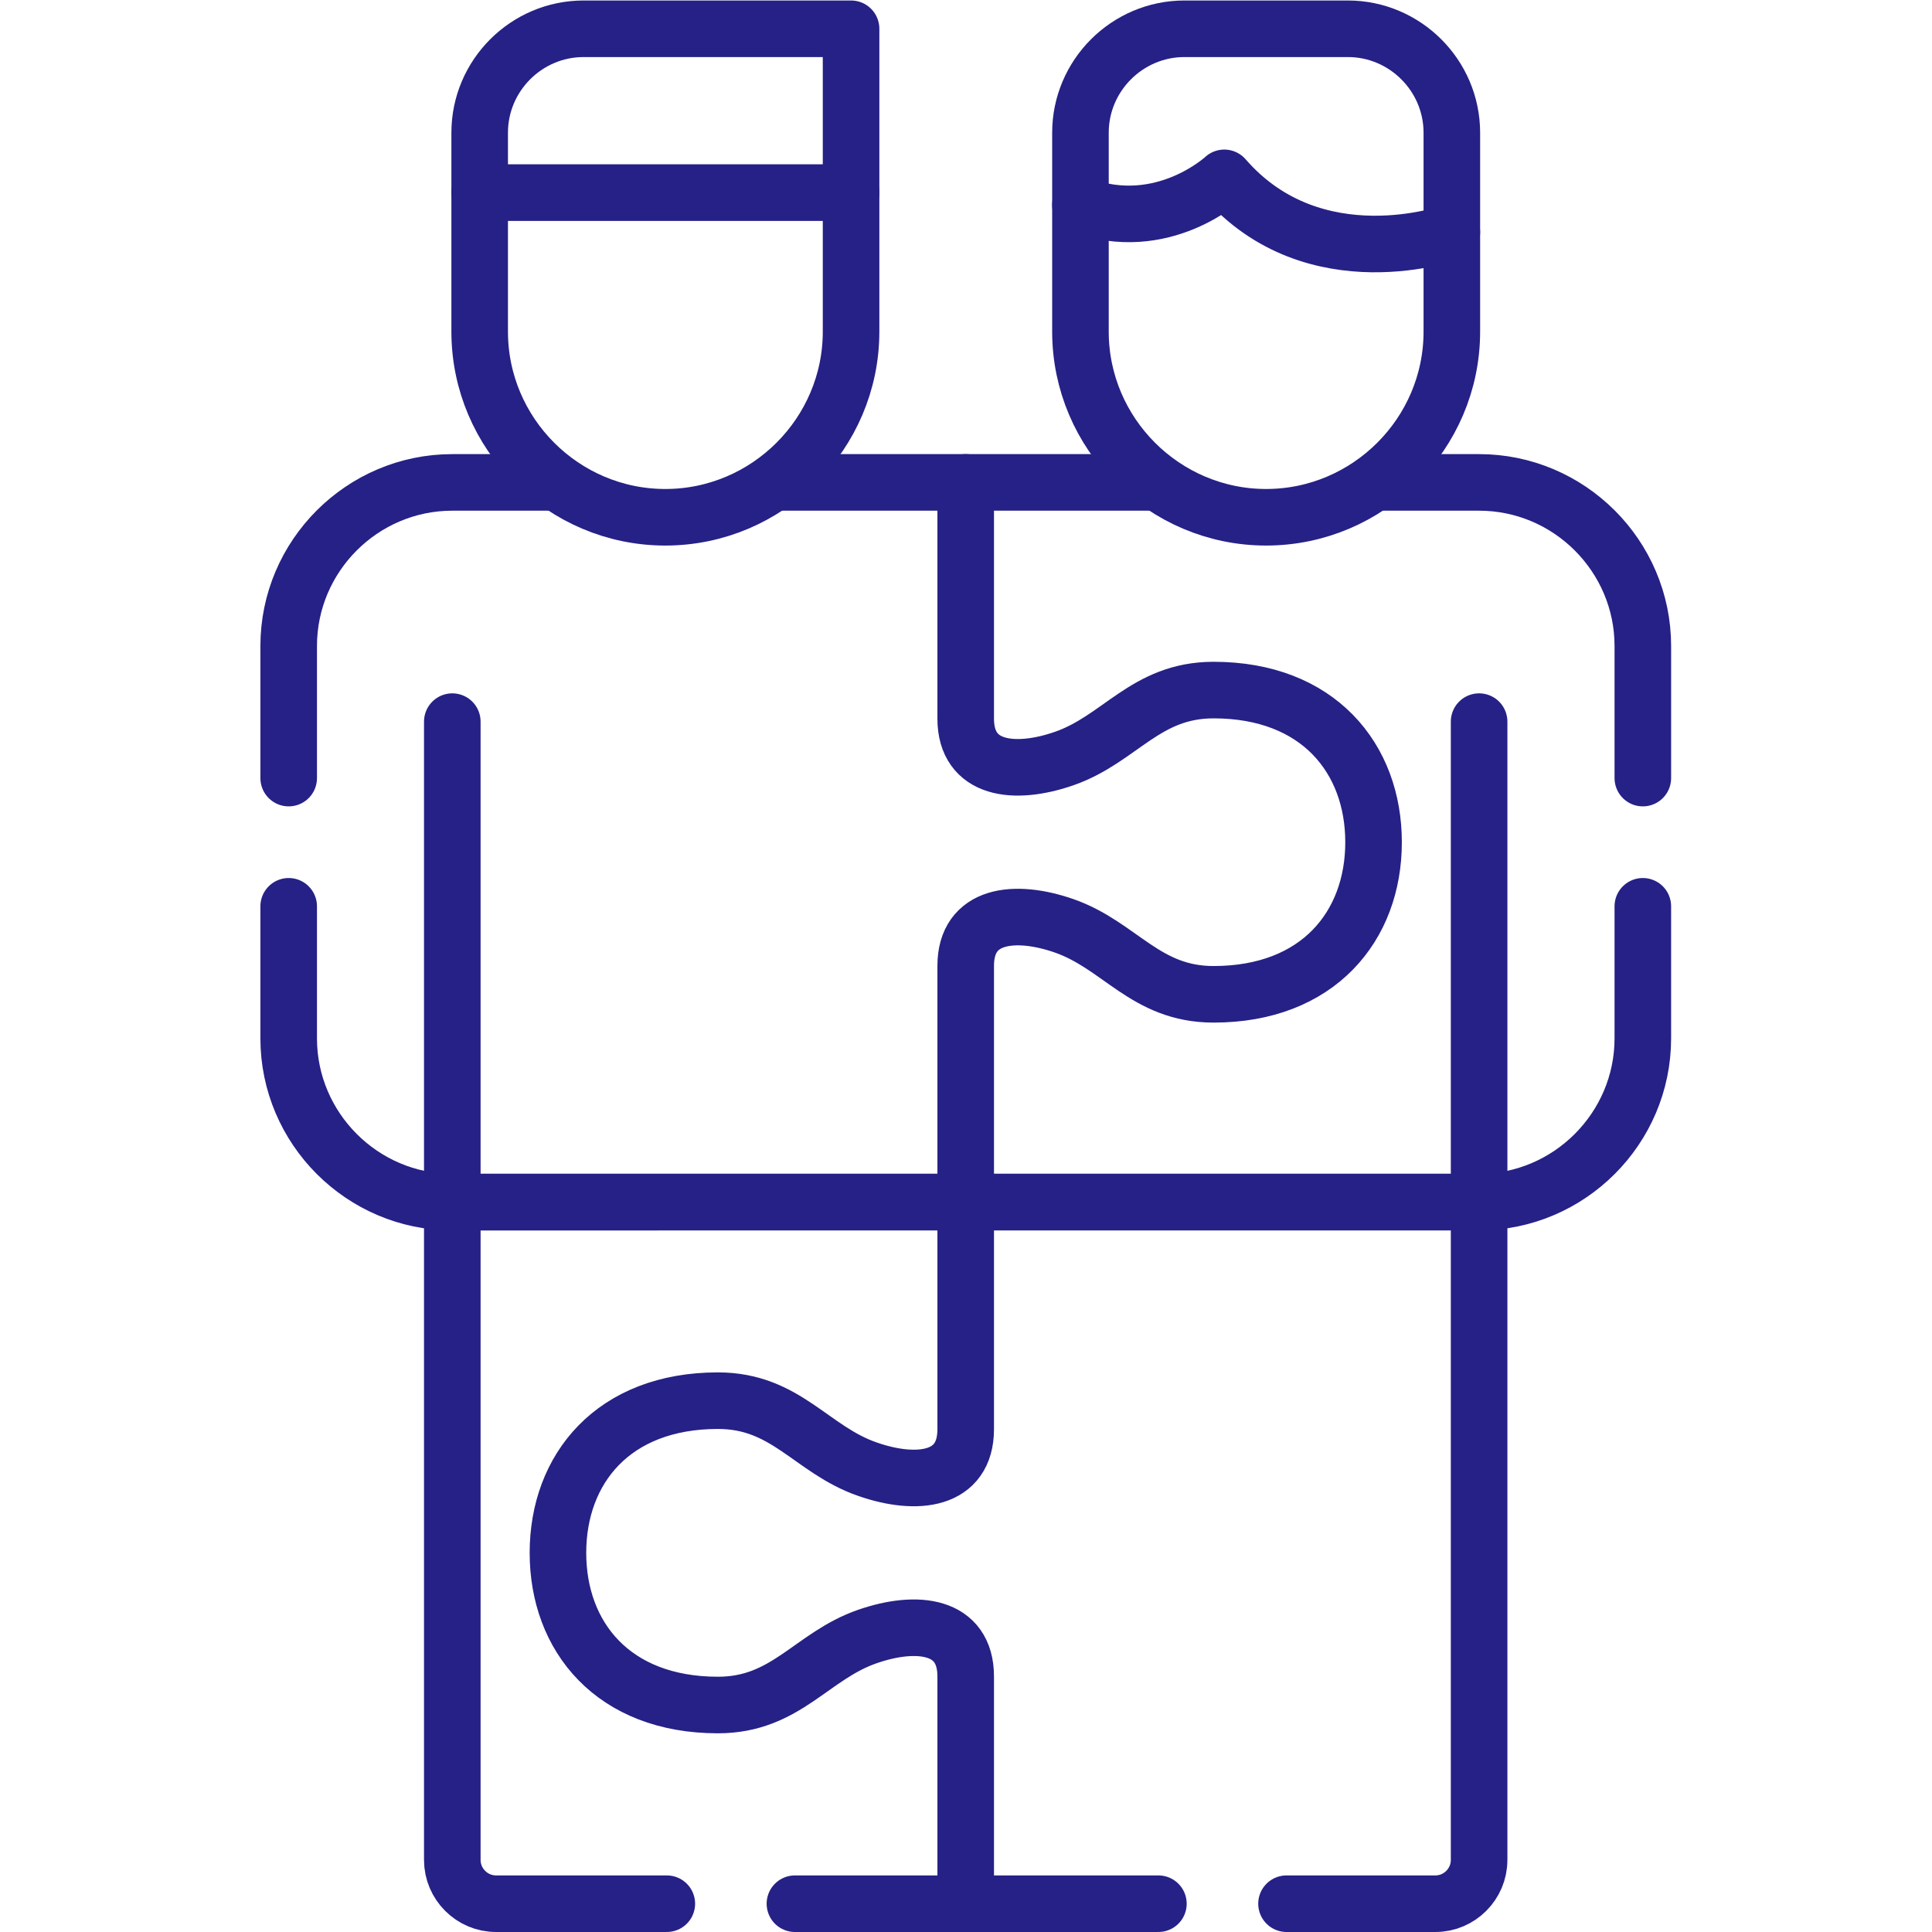
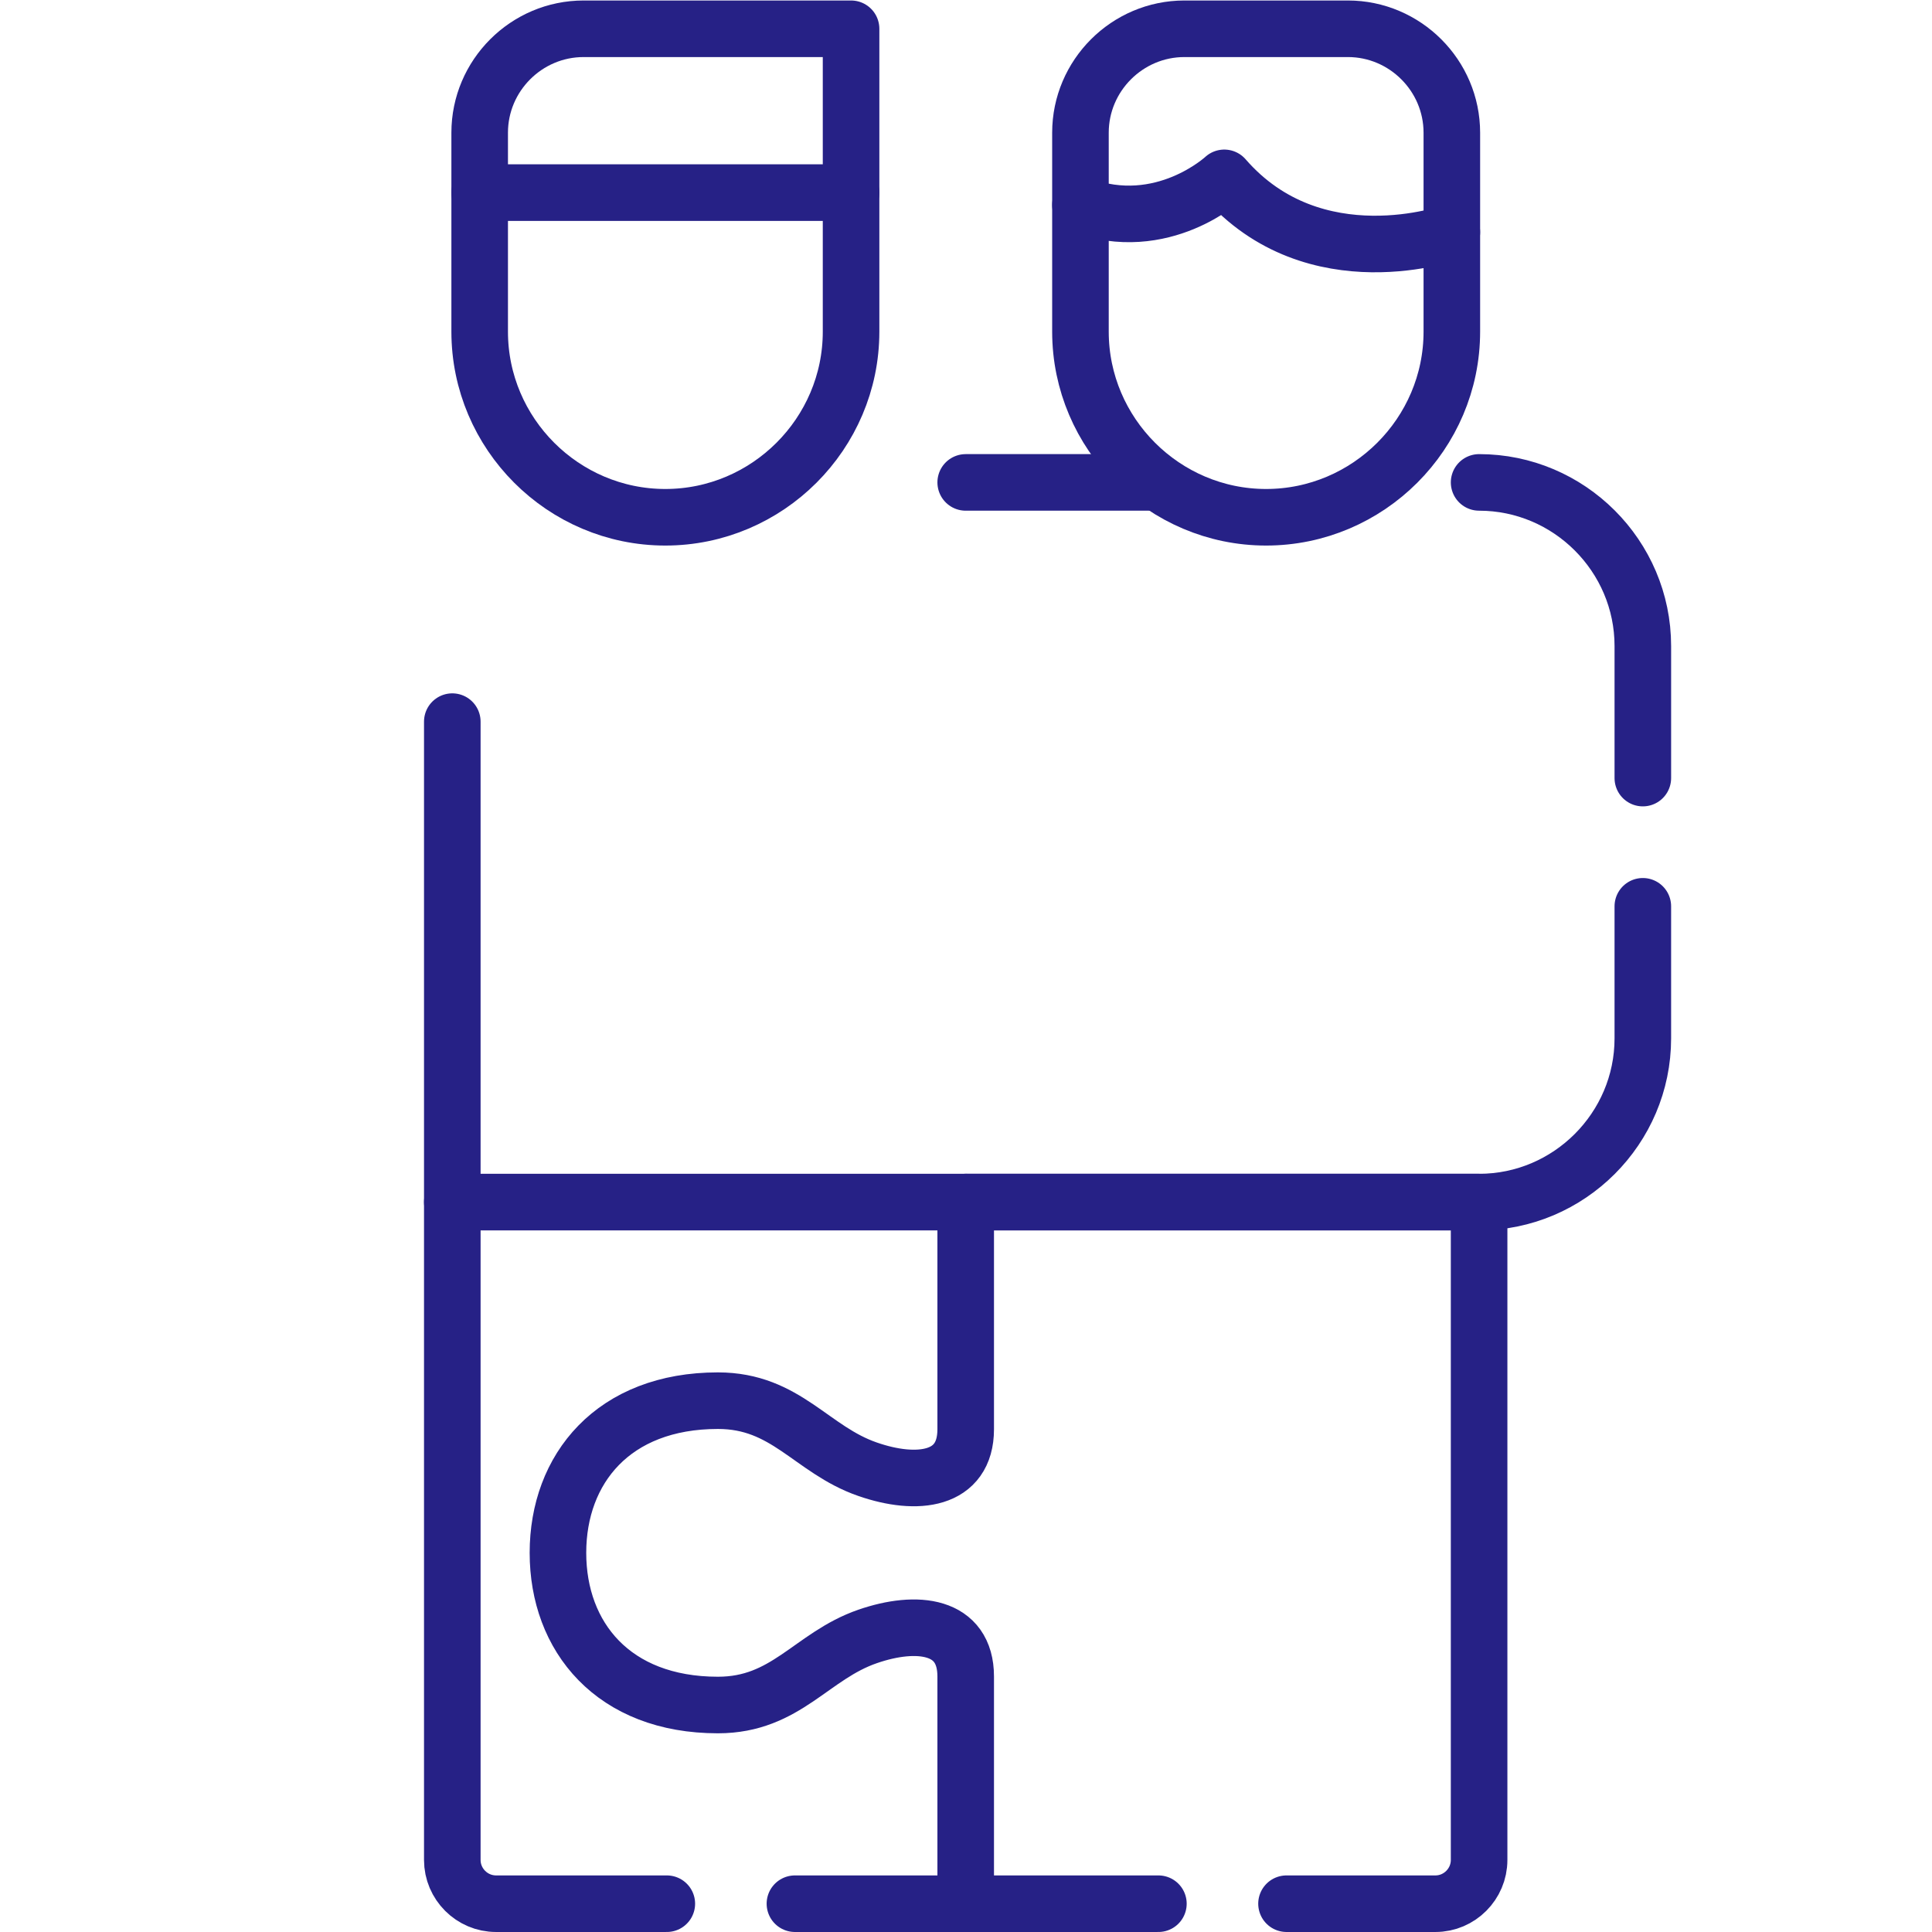
<svg xmlns="http://www.w3.org/2000/svg" width="512" height="512" x="0" y="0" viewBox="0 0 682.667 682.667" style="enable-background:new 0 0 512 512" xml:space="preserve">
  <g>
    <defs>
      <clipPath id="a" clipPathUnits="userSpaceOnUse">
        <path d="M0 512h512V0H0Z" fill="#262186" opacity="1" data-original="#000000" />
      </clipPath>
    </defs>
    <g clip-path="url(#a)" transform="matrix(1.333 0 0 -1.333 0 682.667)">
-       <path d="M0 0v35.008c0 23.869 19.502 43.371 43.369 43.371h26.59m60.207 0h49.295V15.762c0-13.664 12.954-15.137 26.051-10.602 14.882 5.158 21.543 18.17 39.656 18.17 27.694 0 42.406-18.057 42.406-40.338 0-22.252-14.712-40.308-42.406-40.308-18.113 0-24.774 12.982-39.656 18.17-13.097 4.535-26.051 3.062-26.051-10.629v-62.618H43.369C19.53-112.393 0-92.863 0-68.994v35.008" style="stroke-width:14.995;stroke-linecap:round;stroke-linejoin:round;stroke-miterlimit:10;stroke-dasharray:none;stroke-opacity:1" transform="translate(76.524 305.875)" fill="none" stroke="#262186" stroke-width="14.995" stroke-linecap="round" stroke-linejoin="round" stroke-miterlimit="10" stroke-dasharray="none" stroke-opacity="" data-original="#000000" opacity="1" />
-       <path d="M0 0h-49.437m179.491-78.379v35.008C130.054-19.502 110.522 0 86.655 0H59.726M-49.437-190.771H86.655c23.867 0 43.399 19.529 43.399 43.398v35.008" style="stroke-width:14.995;stroke-linecap:round;stroke-linejoin:round;stroke-miterlimit:10;stroke-dasharray:none;stroke-opacity:1" transform="translate(305.422 384.254)" fill="none" stroke="#262186" stroke-width="14.995" stroke-linecap="round" stroke-linejoin="round" stroke-miterlimit="10" stroke-dasharray="none" stroke-opacity="" data-original="#000000" opacity="1" />
+       <path d="M0 0h-49.437m179.491-78.379v35.008C130.054-19.502 110.522 0 86.655 0M-49.437-190.771H86.655c23.867 0 43.399 19.529 43.399 43.398v35.008" style="stroke-width:14.995;stroke-linecap:round;stroke-linejoin:round;stroke-miterlimit:10;stroke-dasharray:none;stroke-opacity:1" transform="translate(305.422 384.254)" fill="none" stroke="#262186" stroke-width="14.995" stroke-linecap="round" stroke-linejoin="round" stroke-miterlimit="10" stroke-dasharray="none" stroke-opacity="" data-original="#000000" opacity="1" />
      <path d="M0 0h-45.27c-6.377 0-11.593 5.217-11.593 11.594v174.388H79.229M79.229 0h-45.27" style="stroke-width:14.995;stroke-linecap:round;stroke-linejoin:round;stroke-miterlimit:10;stroke-dasharray:none;stroke-opacity:1" transform="translate(176.757 7.5)" fill="none" stroke="#262186" stroke-width="14.995" stroke-linecap="round" stroke-linejoin="round" stroke-miterlimit="10" stroke-dasharray="none" stroke-opacity="" data-original="#000000" opacity="1" />
      <path d="M0 0h39.486c6.35 0 11.567 5.217 11.567 11.594v174.388H-85.039v-60.209c0-13.691-12.926-15.164-26.023-10.601-14.91 5.16-21.542 18.17-39.656 18.17-27.722 0-42.406-18.057-42.406-40.336 0-22.281 14.684-40.338 42.406-40.338 18.114 0 24.746 13.012 39.656 18.17 13.097 4.535 26.023 3.09 26.023-10.602V0h51.08" style="stroke-width:14.995;stroke-linecap:round;stroke-linejoin:round;stroke-miterlimit:10;stroke-dasharray:none;stroke-opacity:1" transform="translate(341.024 7.5)" fill="none" stroke="#262186" stroke-width="14.995" stroke-linecap="round" stroke-linejoin="round" stroke-miterlimit="10" stroke-dasharray="none" stroke-opacity="" data-original="#000000" opacity="1" />
      <path d="M0 0v127.359" style="stroke-width:14.995;stroke-linecap:round;stroke-linejoin:round;stroke-miterlimit:10;stroke-dasharray:none;stroke-opacity:1" transform="translate(119.894 193.482)" fill="none" stroke="#262186" stroke-width="14.995" stroke-linecap="round" stroke-linejoin="round" stroke-miterlimit="10" stroke-dasharray="none" stroke-opacity="" data-original="#000000" opacity="1" />
-       <path d="M0 0v127.359" style="stroke-width:14.995;stroke-linecap:round;stroke-linejoin:round;stroke-miterlimit:10;stroke-dasharray:none;stroke-opacity:1" transform="translate(392.077 193.482)" fill="none" stroke="#262186" stroke-width="14.995" stroke-linecap="round" stroke-linejoin="round" stroke-miterlimit="10" stroke-dasharray="none" stroke-opacity="" data-original="#000000" opacity="1" />
      <path d="M0 0c0-27.072-22.167-49.211-49.238-49.211-27.042 0-49.209 22.139-49.209 49.211v52.725c0 15.164 12.415 27.552 27.552 27.552h43.342C-12.416 80.277 0 67.889 0 52.725Z" style="stroke-width:14.995;stroke-linecap:round;stroke-linejoin:round;stroke-miterlimit:10;stroke-dasharray:none;stroke-opacity:1" transform="translate(384.849 424.223)" fill="none" stroke="#262186" stroke-width="14.995" stroke-linecap="round" stroke-linejoin="round" stroke-miterlimit="10" stroke-dasharray="none" stroke-opacity="" data-original="#000000" opacity="1" />
      <path d="M0 0c0-27.072-22.167-49.211-49.237-49.211-27.072 0-49.21 22.139-49.21 49.211v52.725c0 15.164 12.387 27.552 27.552 27.552H0Z" style="stroke-width:14.995;stroke-linecap:round;stroke-linejoin:round;stroke-miterlimit:10;stroke-dasharray:none;stroke-opacity:1" transform="translate(225.598 424.223)" fill="none" stroke="#262186" stroke-width="14.995" stroke-linecap="round" stroke-linejoin="round" stroke-miterlimit="10" stroke-dasharray="none" stroke-opacity="" data-original="#000000" opacity="1" />
      <path d="M0 0s-36.369-13.152-60.321 14.4c0 0-16.357-15.279-38.126-7.201" style="stroke-width:14.995;stroke-linecap:round;stroke-linejoin:round;stroke-miterlimit:10;stroke-dasharray:none;stroke-opacity:1" transform="translate(384.849 450.584)" fill="none" stroke="#262186" stroke-width="14.995" stroke-linecap="round" stroke-linejoin="round" stroke-miterlimit="10" stroke-dasharray="none" stroke-opacity="" data-original="#000000" opacity="1" />
      <path d="M0 0h98.447" style="stroke-width:14.995;stroke-linecap:round;stroke-linejoin:round;stroke-miterlimit:10;stroke-dasharray:none;stroke-opacity:1" transform="translate(127.15 461.072)" fill="none" stroke="#262186" stroke-width="14.995" stroke-linecap="round" stroke-linejoin="round" stroke-miterlimit="10" stroke-dasharray="none" stroke-opacity="" data-original="#000000" opacity="1" />
    </g>
  </g>
</svg>